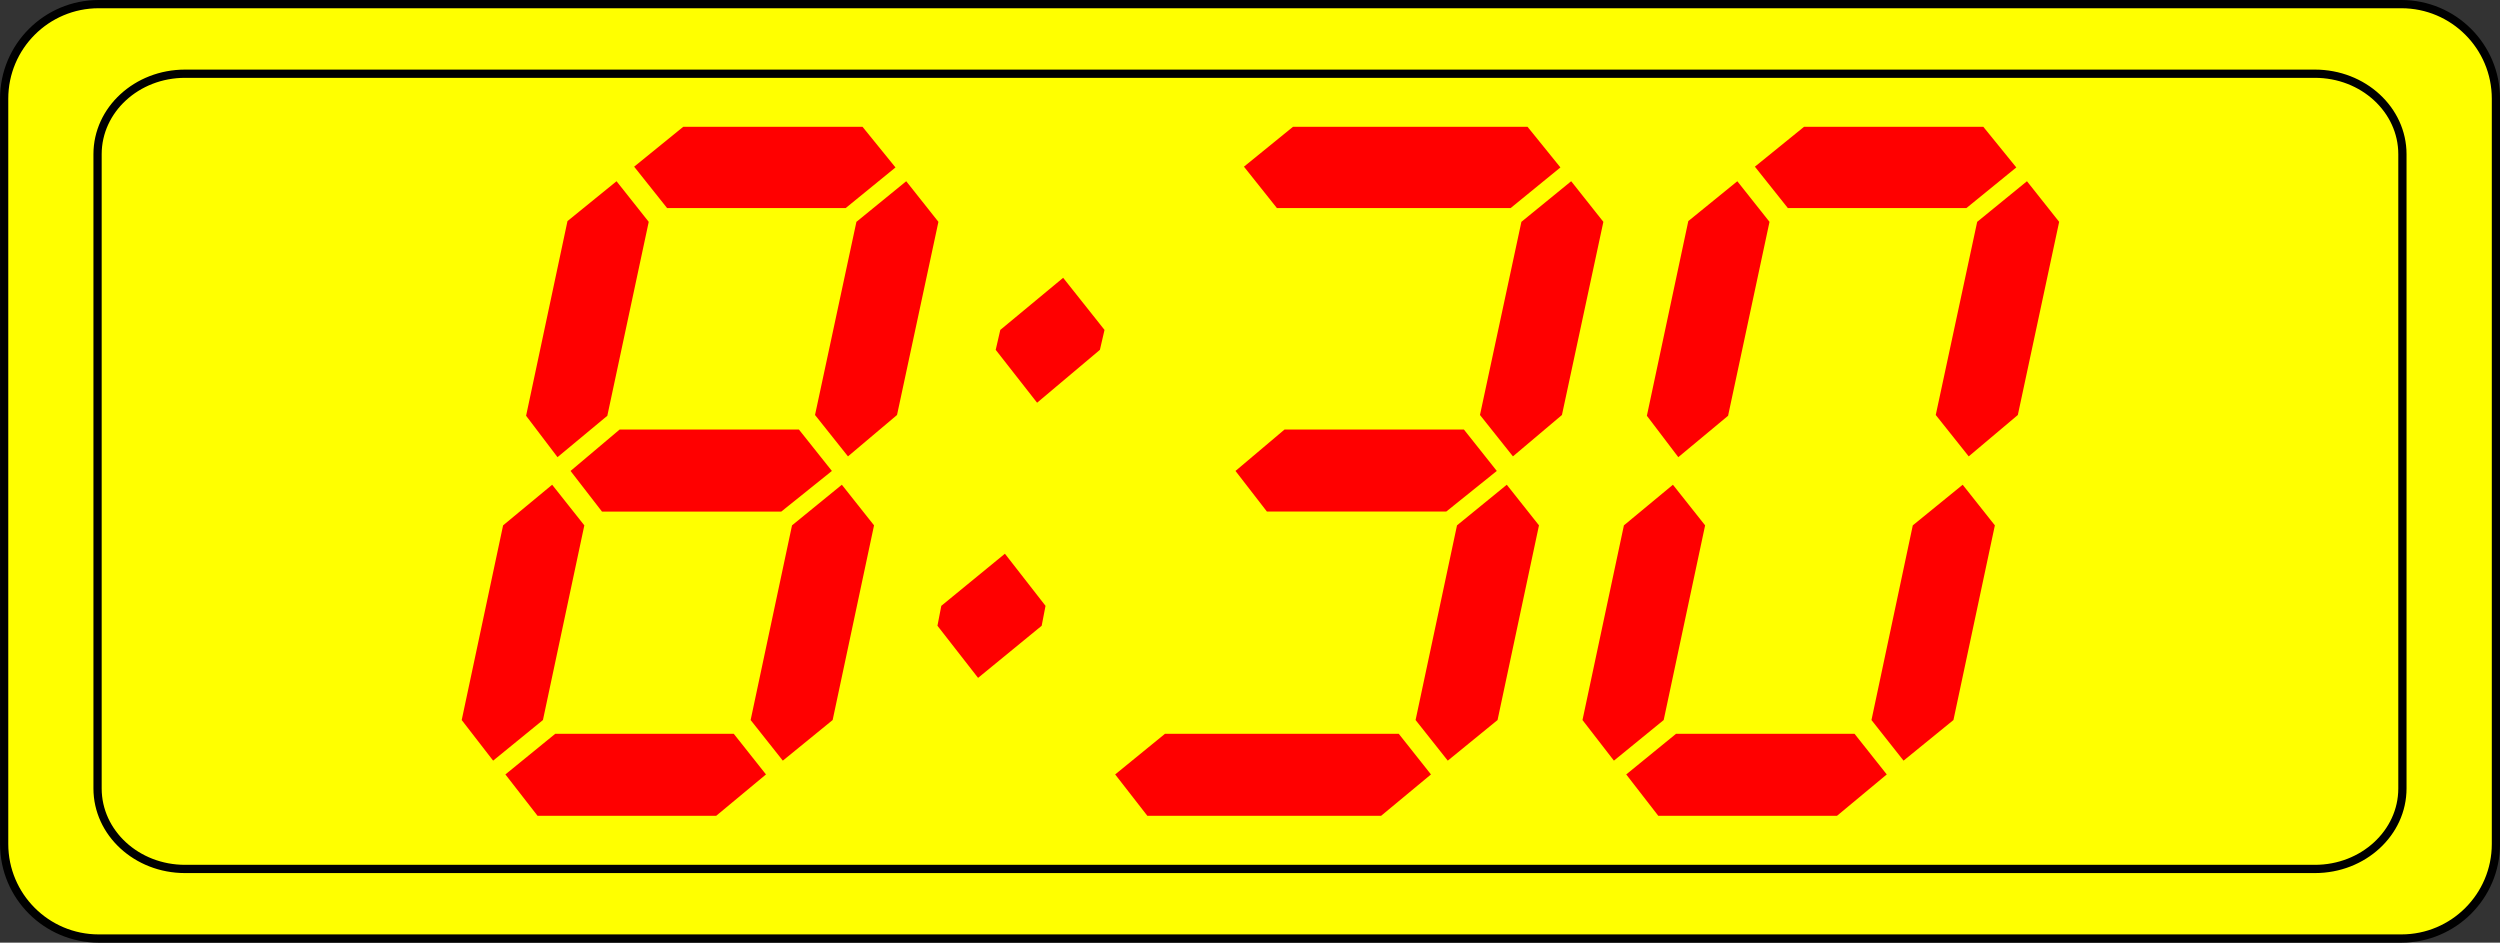
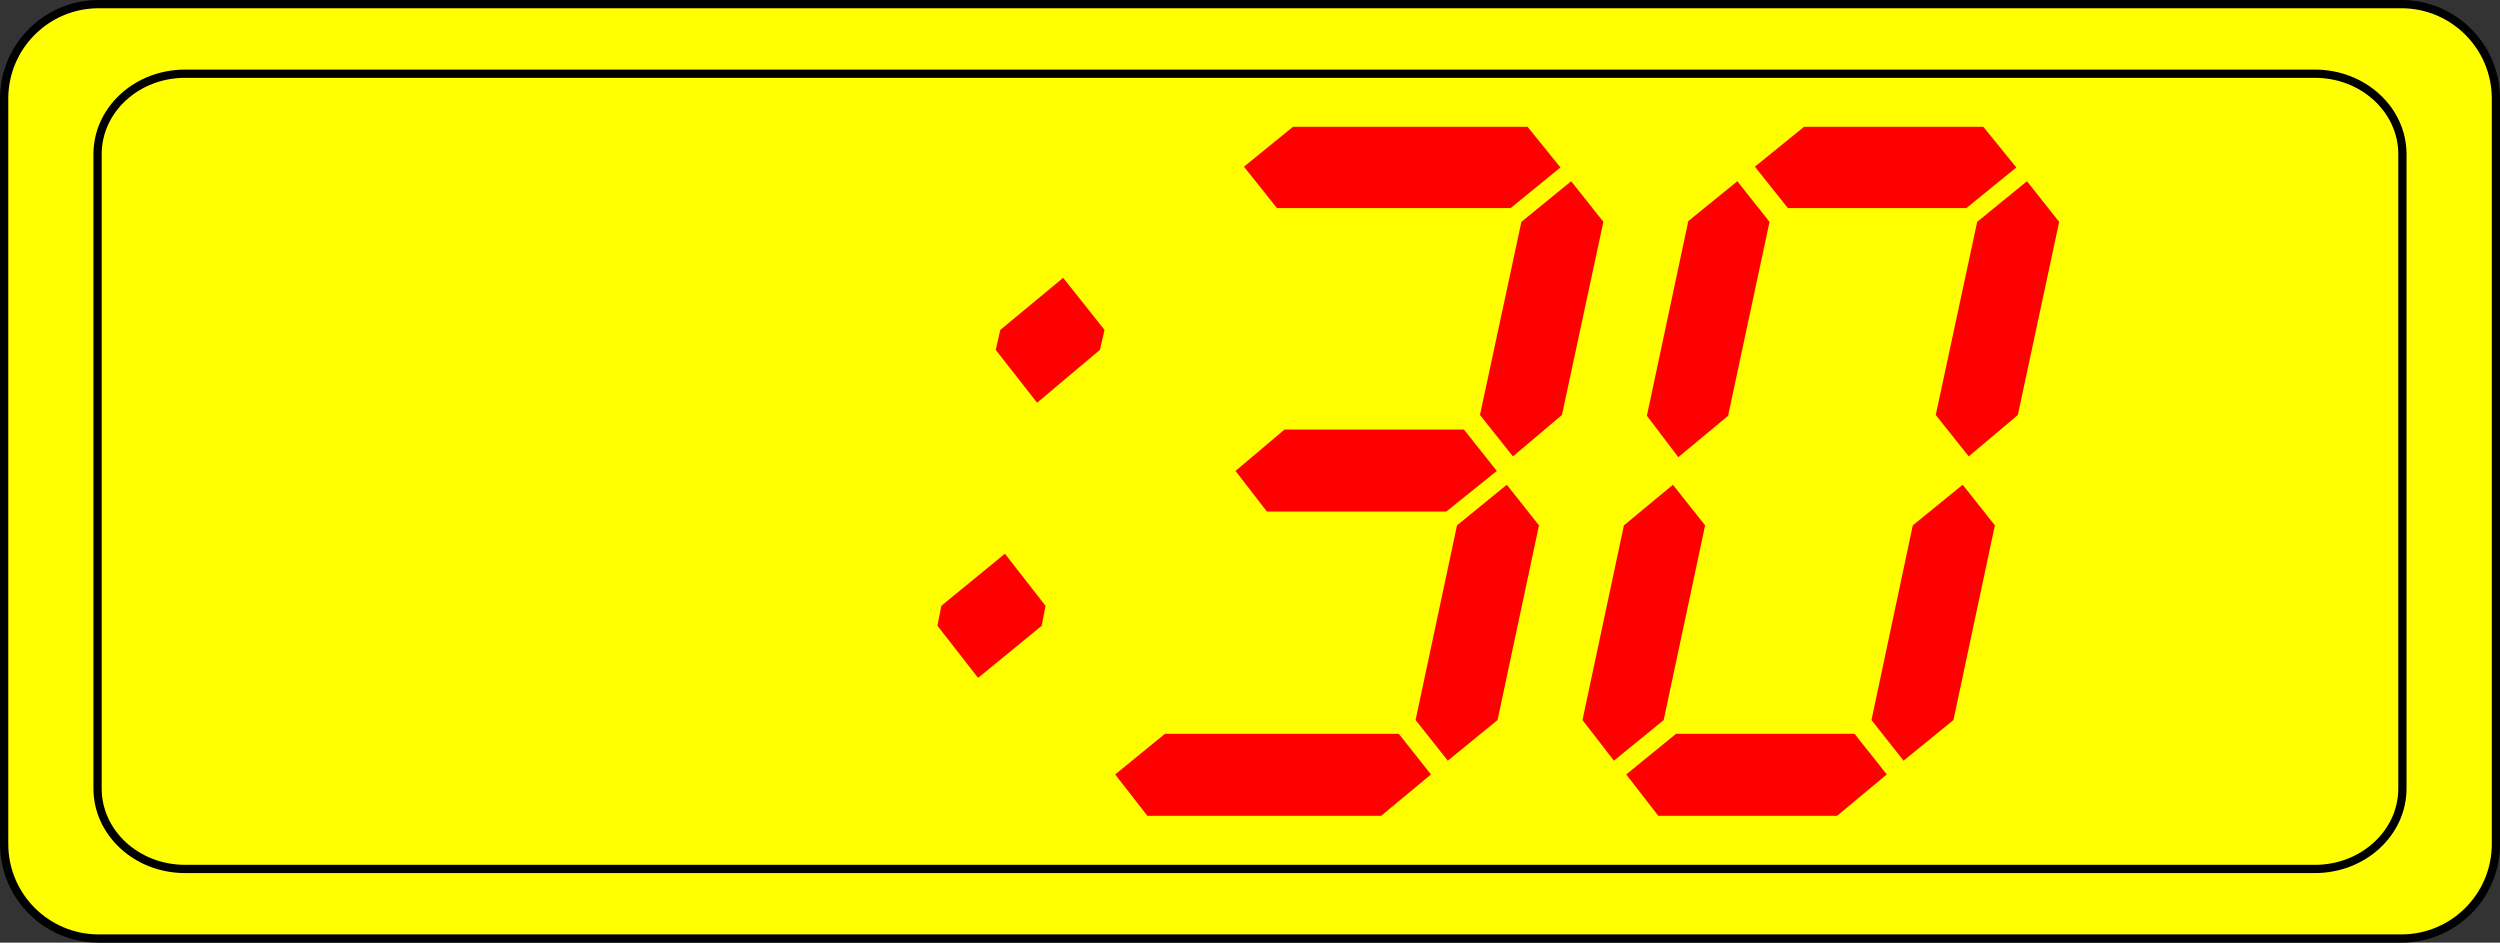
<svg xmlns="http://www.w3.org/2000/svg" xmlns:ns1="http://sodipodi.sourceforge.net/DTD/sodipodi-0.dtd" xmlns:ns2="http://www.inkscape.org/namespaces/inkscape" id="Layer_1" ns1:docname="8,30.svg" xml:space="preserve" overflow="visible" ns1:version="0.32" viewBox="0 0 227.521 85.789" version="1.1" ns2:output_extension="org.inkscape.output.svg.inkscape" enable-background="new 0 0 227.521 85.789" ns2:version="0.46">
  <rect x="0" y="0" width="227.521" height="85.789" fill="#333333" stroke="none" />
  <ns1:namedview id="base" bordercolor="#666666" ns2:pageshadow="2" guidetolerance="10.0" pagecolor="#ffffff" gridtolerance="10.0" objecttolerance="10.0" borderopacity="1.0" ns2:window-height="480" showgrid="false" ns2:pageopacity="0.0" ns2:window-width="640" />
  <path id="path8399" stroke="#000000" stroke-width=".75" d="m227.15 76.808c0 4.753-3.854 8.606-8.606 8.606h-209.56c-4.753 0-8.606-3.854-8.606-8.606v-67.827c0-4.753 3.853-8.606 8.606-8.606h209.56c4.753 0 8.606 3.853 8.606 8.606v67.827z" fill="#FFFF00" />
  <path id="path8401" stroke="#000000" stroke-width=".75" d="m218.64 71.757c0 4.044-3.566 7.325-7.962 7.325h-193.84c-4.396 0-7.959-3.281-7.959-7.325v-57.724c0-4.045 3.563-7.324 7.959-7.324h193.84c4.396 0 7.962 3.279 7.962 7.324v57.724z" fill="none" />
-   <path id="path8405" style="fill:#ff0000" d="m53.179 47.812l-3.767 17.717-4.533 3.696-2.86-3.696 3.767-17.717 4.464-3.696 2.929 3.696zm-4.255 26.435l-2.929-3.767 4.533-3.696h16.252l2.93 3.696-4.534 3.767h-16.252zm6.348-36.409l-4.534 3.767-2.859-3.767 3.767-17.717 4.464-3.627 2.93 3.696-3.768 17.648zm-0.488 8.719l-2.859-3.697 4.464-3.767h16.321l2.999 3.767-4.604 3.697h-16.321zm5.928-27.621l-2.999-3.767 4.464-3.627h16.321l2.999 3.696-4.533 3.697h-16.252v0.001zm18.833 28.876l-3.767 17.717-4.534 3.696-2.93-3.696 3.767-17.717 4.534-3.696 2.93 3.696zm-1.604-27.622l4.533-3.696 2.93 3.696-3.767 17.577-4.464 3.767-2.999-3.767 3.767-17.577z" />
  <path id="path8407" style="fill:#ff0000" d="m95.151 55.136l-0.349 1.813-5.789 4.743-3.697-4.743 0.35-1.813 5.789-4.743 3.696 4.743zm5.369-25.111l-0.42 1.813-5.716 4.812-3.767-4.812 0.418-1.813 5.72-4.743 3.765 4.743z" />
  <path id="path8409" style="fill:#ff0000" d="m104.42 74.247l-2.93-3.767 4.53-3.696h21.28l2.93 3.696-4.54 3.767h-21.27zm10.88-27.69l-2.86-3.697 4.46-3.767h16.33l2.99 3.767-4.6 3.697h-16.32zm0.91-27.621l-3-3.767 4.46-3.627h21.35l2.99 3.696-4.53 3.697h-21.27v0.001zm23.85 28.876l-3.77 17.717-4.53 3.696-2.93-3.696 3.77-17.717 4.53-3.696 2.93 3.696zm-1.6-27.622l4.53-3.696 2.93 3.696-3.77 17.577-4.46 3.767-3-3.767 3.77-17.577z" />
  <path id="path8411" style="fill:#ff0000" d="m155.18 47.812l-3.77 17.717-4.53 3.696-2.86-3.696 3.77-17.717 4.46-3.696 2.93 3.696zm-4.26 26.435l-2.92-3.767 4.53-3.696h16.25l2.93 3.696-4.53 3.767h-16.26zm6.35-36.409l-4.53 3.767-2.86-3.767 3.77-17.717 4.46-3.627 2.93 3.696-3.77 17.648zm5.44-18.902l-3-3.767 4.47-3.627h16.32l3 3.696-4.54 3.697h-16.25v0.001zm18.84 28.876l-3.77 17.717-4.54 3.696-2.92-3.696 3.76-17.717 4.54-3.696 2.93 3.696zm-1.61-27.622l4.53-3.696 2.93 3.696-3.76 17.577-4.47 3.767-3-3.767 3.77-17.577z" />
</svg>